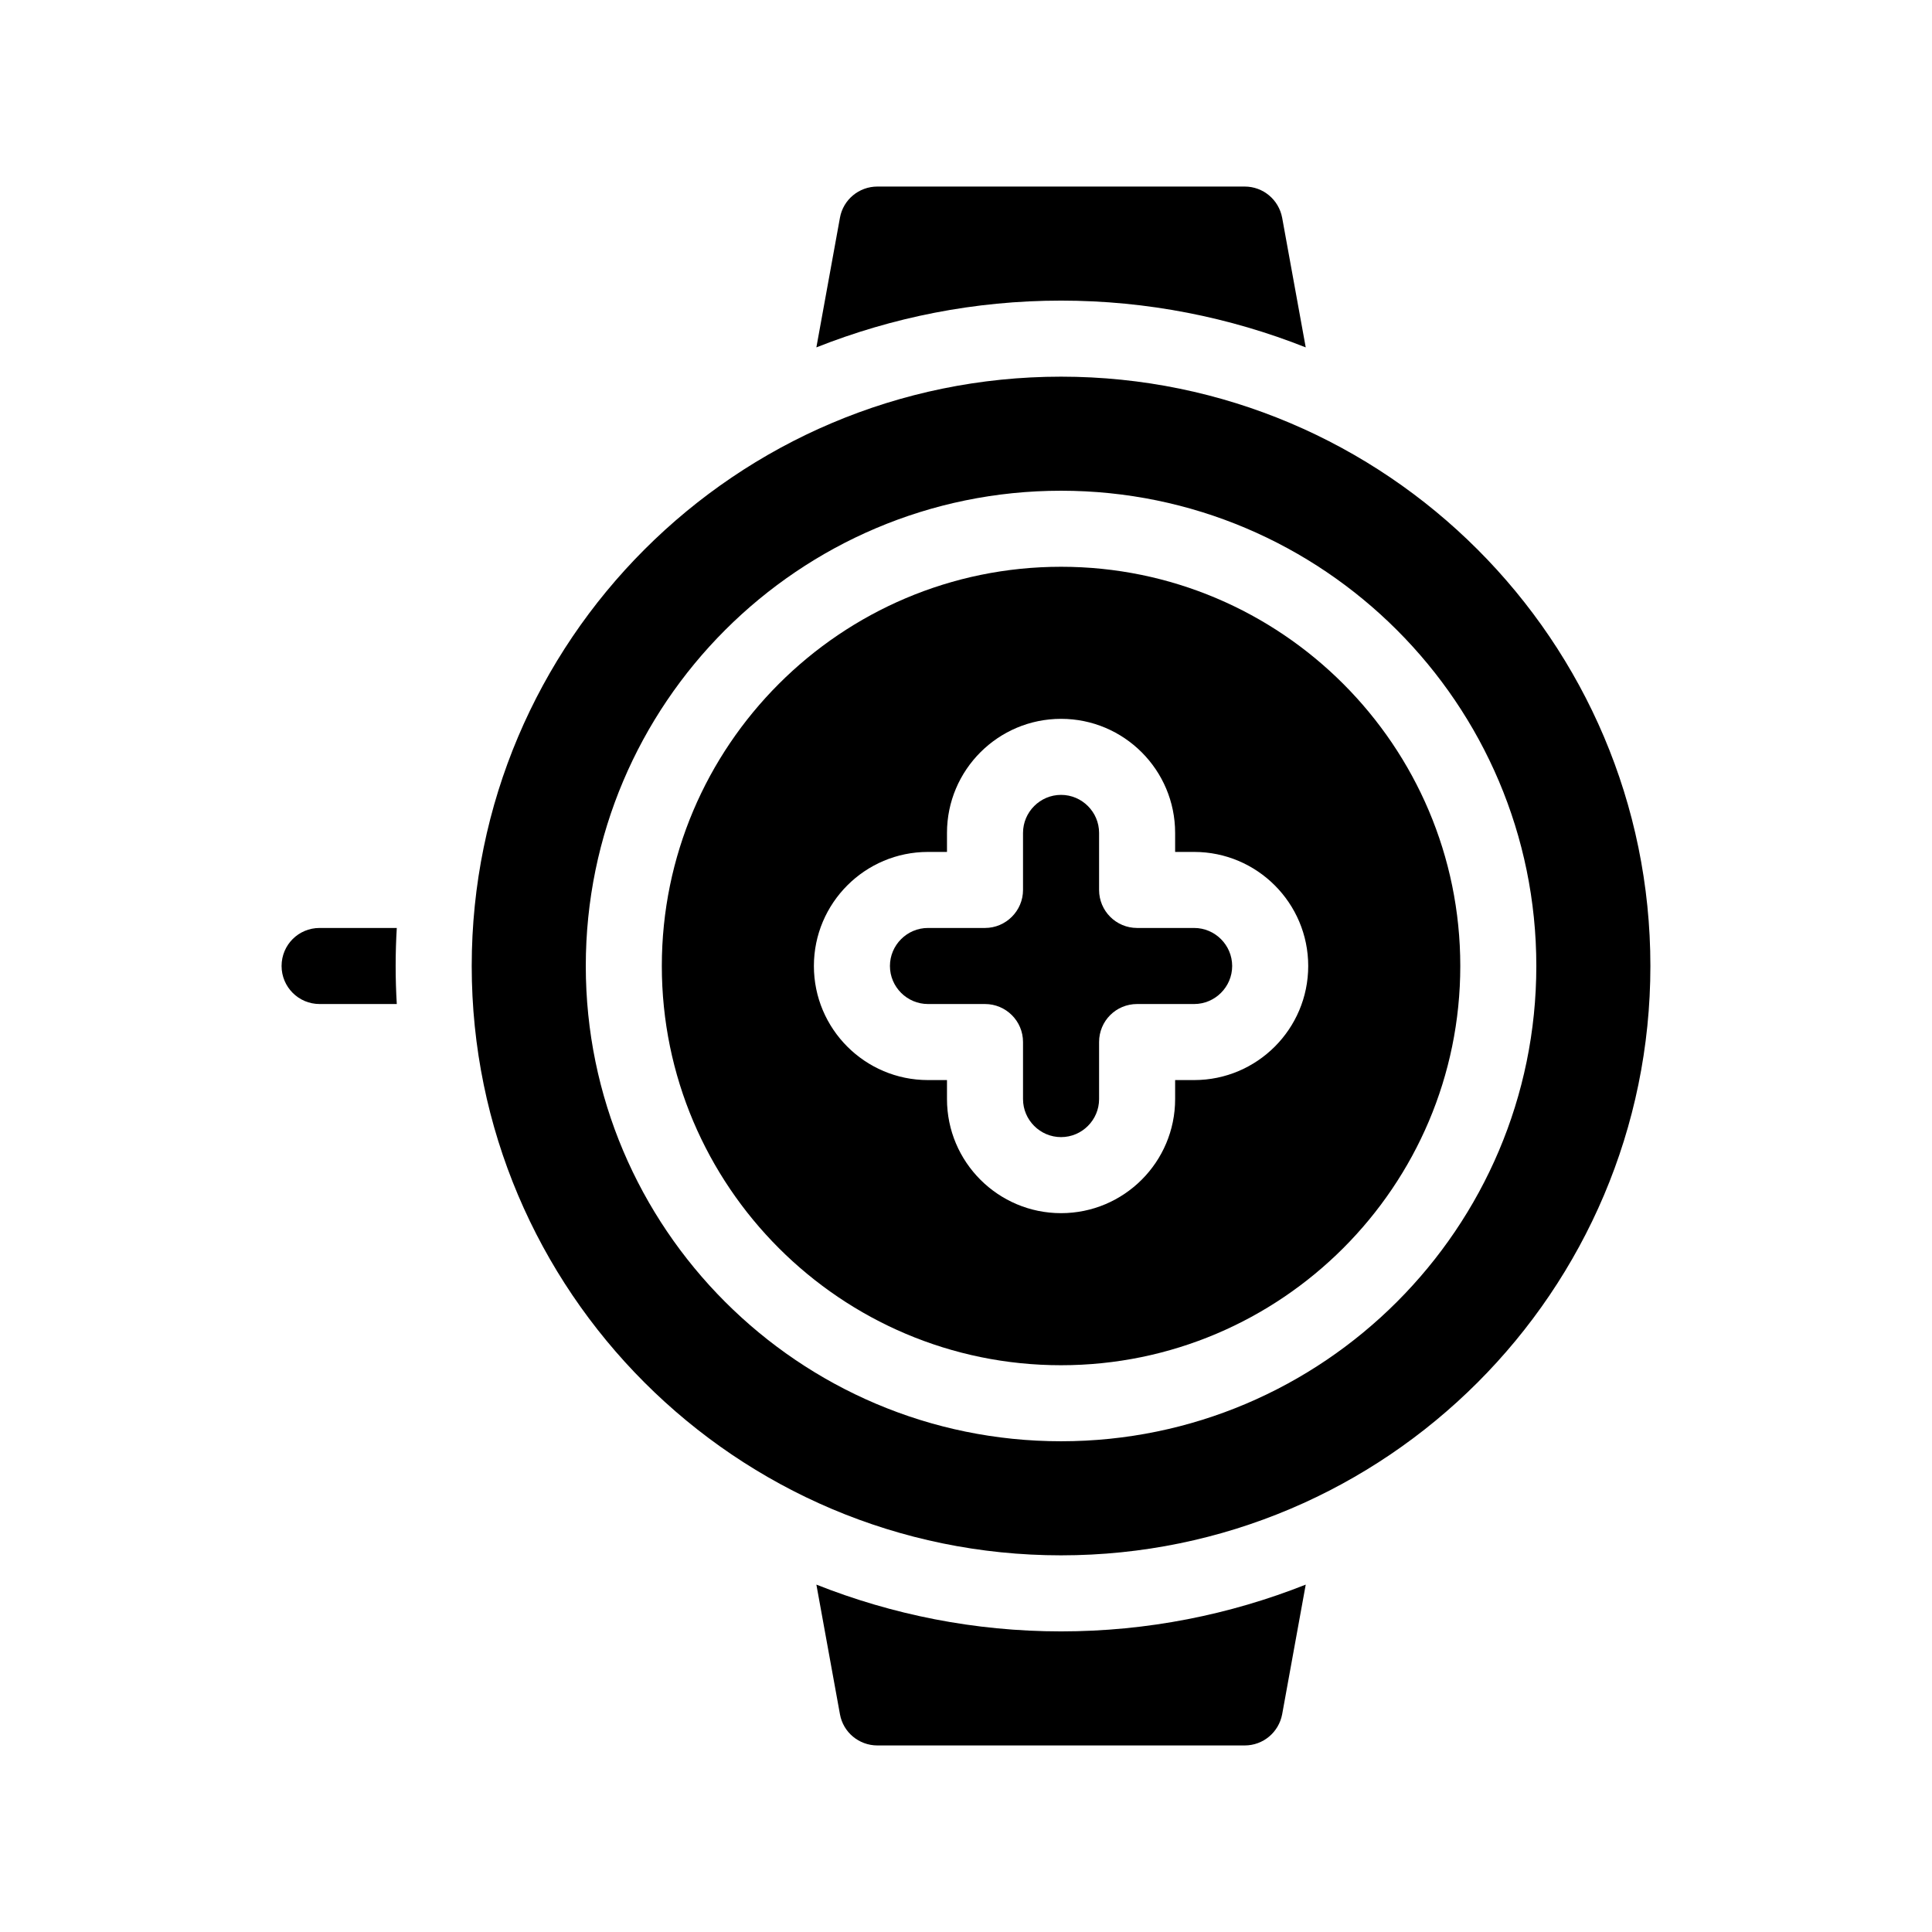
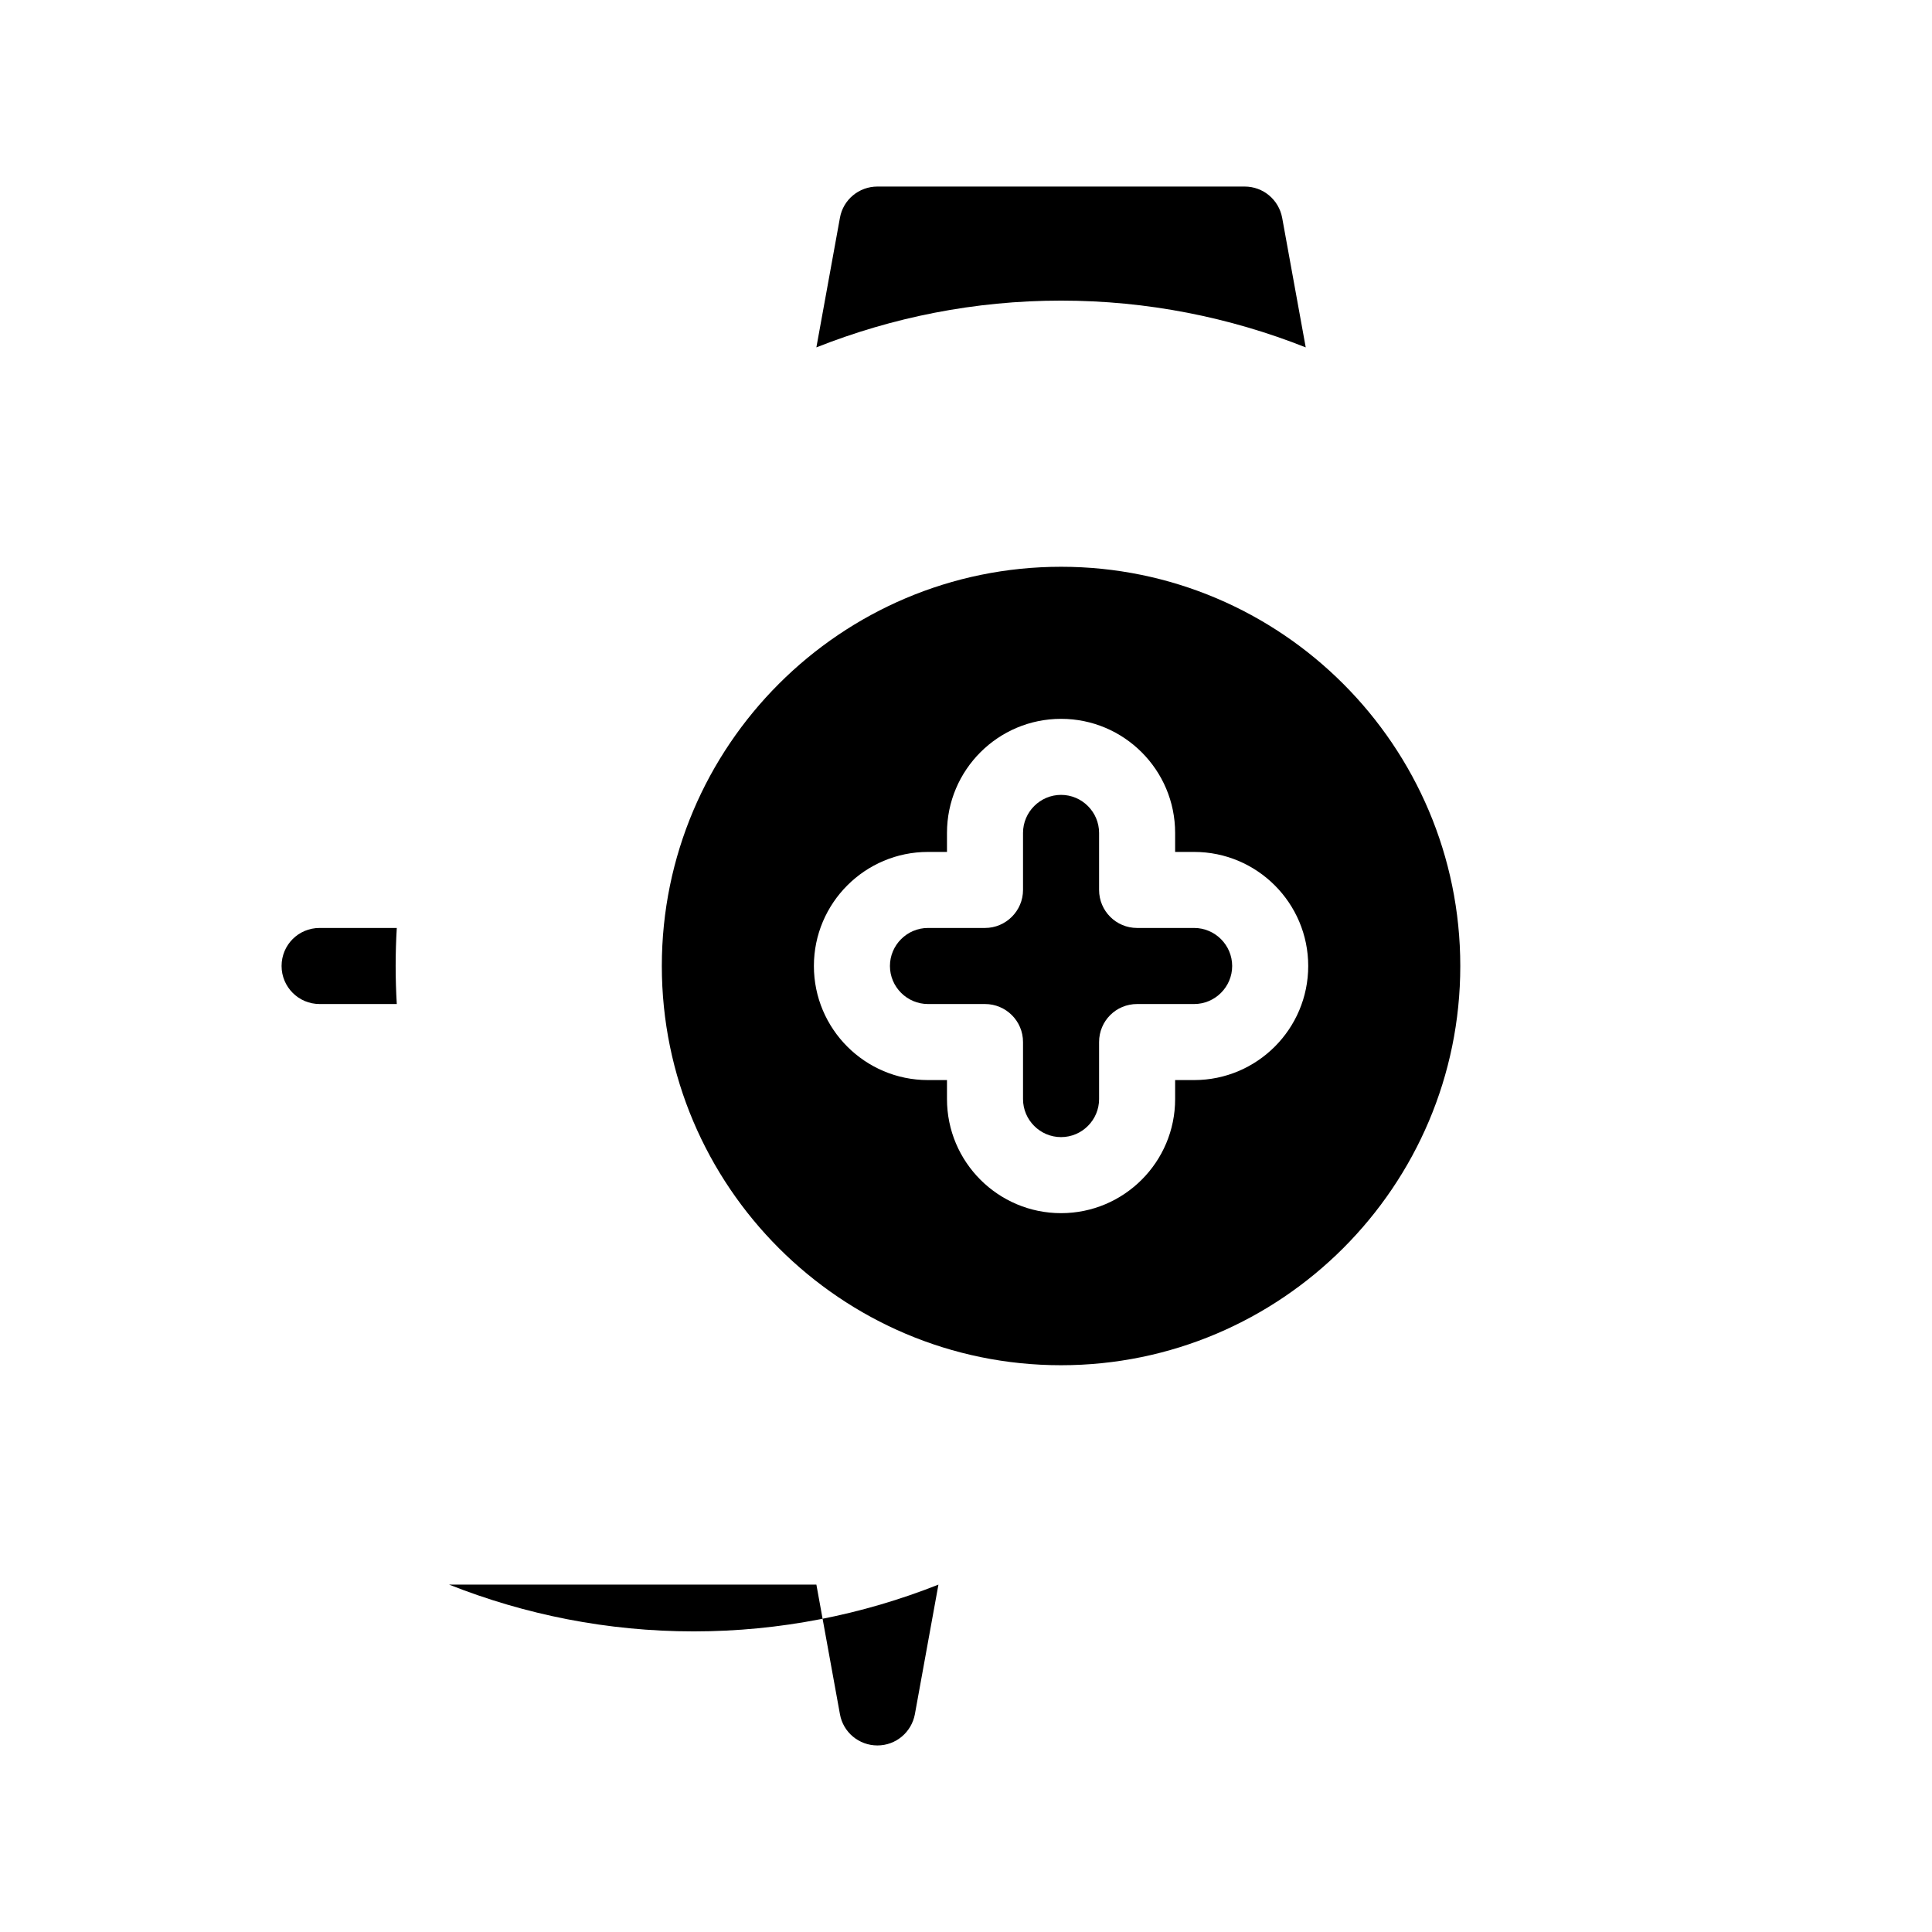
<svg xmlns="http://www.w3.org/2000/svg" fill="#000000" width="800px" height="800px" version="1.1" viewBox="144 144 512 512">
  <g>
    <path d="m228.7 389.92c-5.594 0-10.078 4.484-10.078 10.078 0 5.543 4.484 10.078 10.078 10.078h20.453c-0.199-3.328-0.301-6.703-0.301-10.078s0.102-6.75 0.301-10.078z" />
    <path d="m490.03 236.06-6.246-34.359c-0.906-4.785-5.039-8.262-9.926-8.262h-97.336c-4.887 0-9.07 3.477-9.926 8.262l-6.246 34.359c20.102-7.961 41.918-12.395 64.84-12.395 22.875 0 44.738 4.434 64.84 12.395z" />
-     <path d="m360.35 563.94 6.246 34.359c0.855 4.785 5.039 8.262 9.926 8.262h97.336c4.887 0 9.02-3.477 9.926-8.262l6.246-34.359c-20.102 7.961-41.965 12.395-64.84 12.395-22.922 0-44.738-4.434-64.84-12.395z" />
-     <path d="m425.19 243.82c-86.152 0-156.18 70.078-156.18 156.18 0 86.102 70.031 156.18 156.18 156.18 86.102 0 156.18-70.078 156.18-156.18 0.004-86.098-70.078-156.18-156.18-156.18zm0 282.13c-69.477 0-125.95-56.527-125.95-125.95 0-69.477 56.477-125.95 125.95-125.95 69.426 0 125.95 56.477 125.95 125.95 0 69.426-56.527 125.95-125.95 125.95z" />
+     <path d="m360.35 563.94 6.246 34.359c0.855 4.785 5.039 8.262 9.926 8.262c4.887 0 9.02-3.477 9.926-8.262l6.246-34.359c-20.102 7.961-41.965 12.395-64.84 12.395-22.922 0-44.738-4.434-64.84-12.395z" />
    <path d="m425.19 294.2c-58.34 0-105.8 47.457-105.8 105.8 0 58.34 47.457 105.8 105.8 105.8 58.34 0 105.8-47.457 105.8-105.8s-47.457-105.8-105.8-105.8zm35.27 136.03h-5.039v5.039c0 16.676-13.551 30.23-30.23 30.23-16.676 0-30.23-13.551-30.23-30.23v-5.039h-5.039c-16.676 0-30.23-13.551-30.23-30.23 0-16.676 13.551-30.23 30.23-30.23h5.039v-5.039c0-16.676 13.551-30.23 30.23-30.23 16.676 0 30.23 13.551 30.23 30.23v5.039h5.039c16.676 0 30.23 13.551 30.23 30.23-0.004 16.68-13.555 30.23-30.23 30.23z" />
    <path d="m460.46 389.92h-15.113c-5.594 0-10.078-4.535-10.078-10.078v-15.113c0-5.543-4.535-10.078-10.078-10.078s-10.078 4.535-10.078 10.078v15.113c0 5.543-4.535 10.078-10.078 10.078h-15.113c-5.543 0-10.078 4.535-10.078 10.078s4.535 10.078 10.078 10.078h15.113c5.543 0 10.078 4.484 10.078 10.078v15.113c0 5.543 4.535 10.078 10.078 10.078s10.078-4.535 10.078-10.078v-15.113c0-5.594 4.484-10.078 10.078-10.078h15.113c5.543 0 10.078-4.535 10.078-10.078-0.004-5.543-4.539-10.078-10.078-10.078z" />
  </g>
</svg>